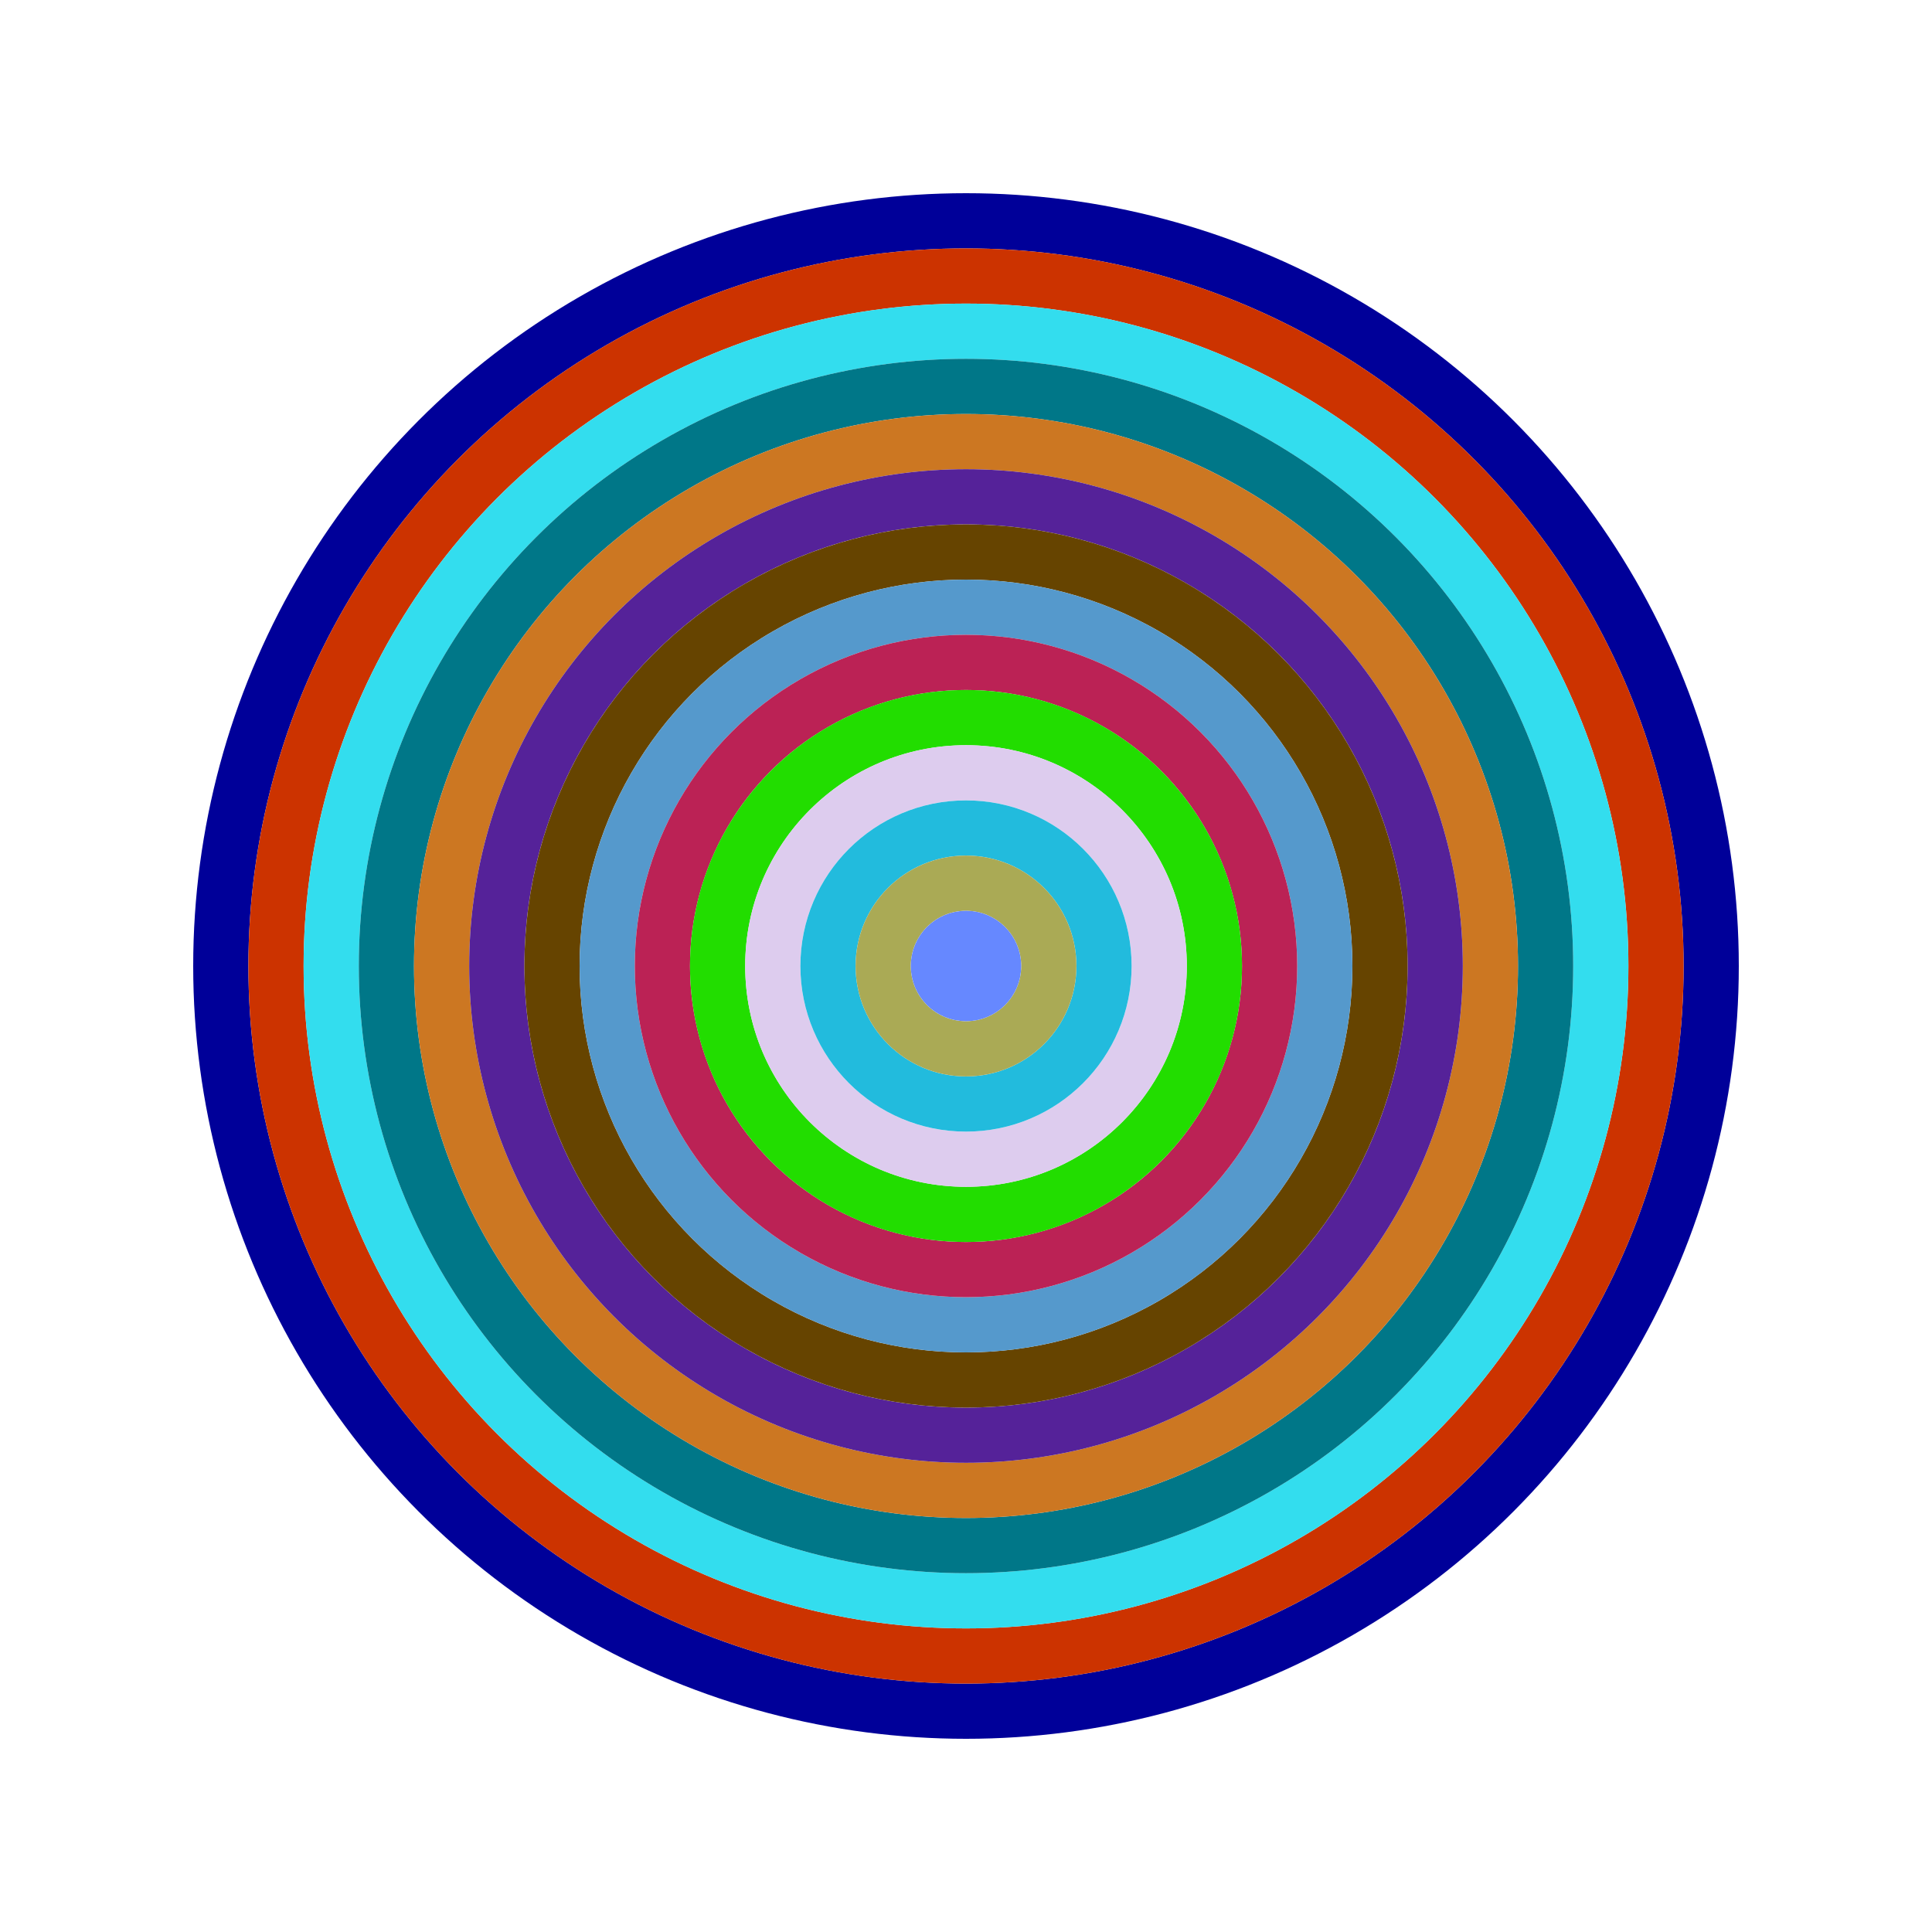
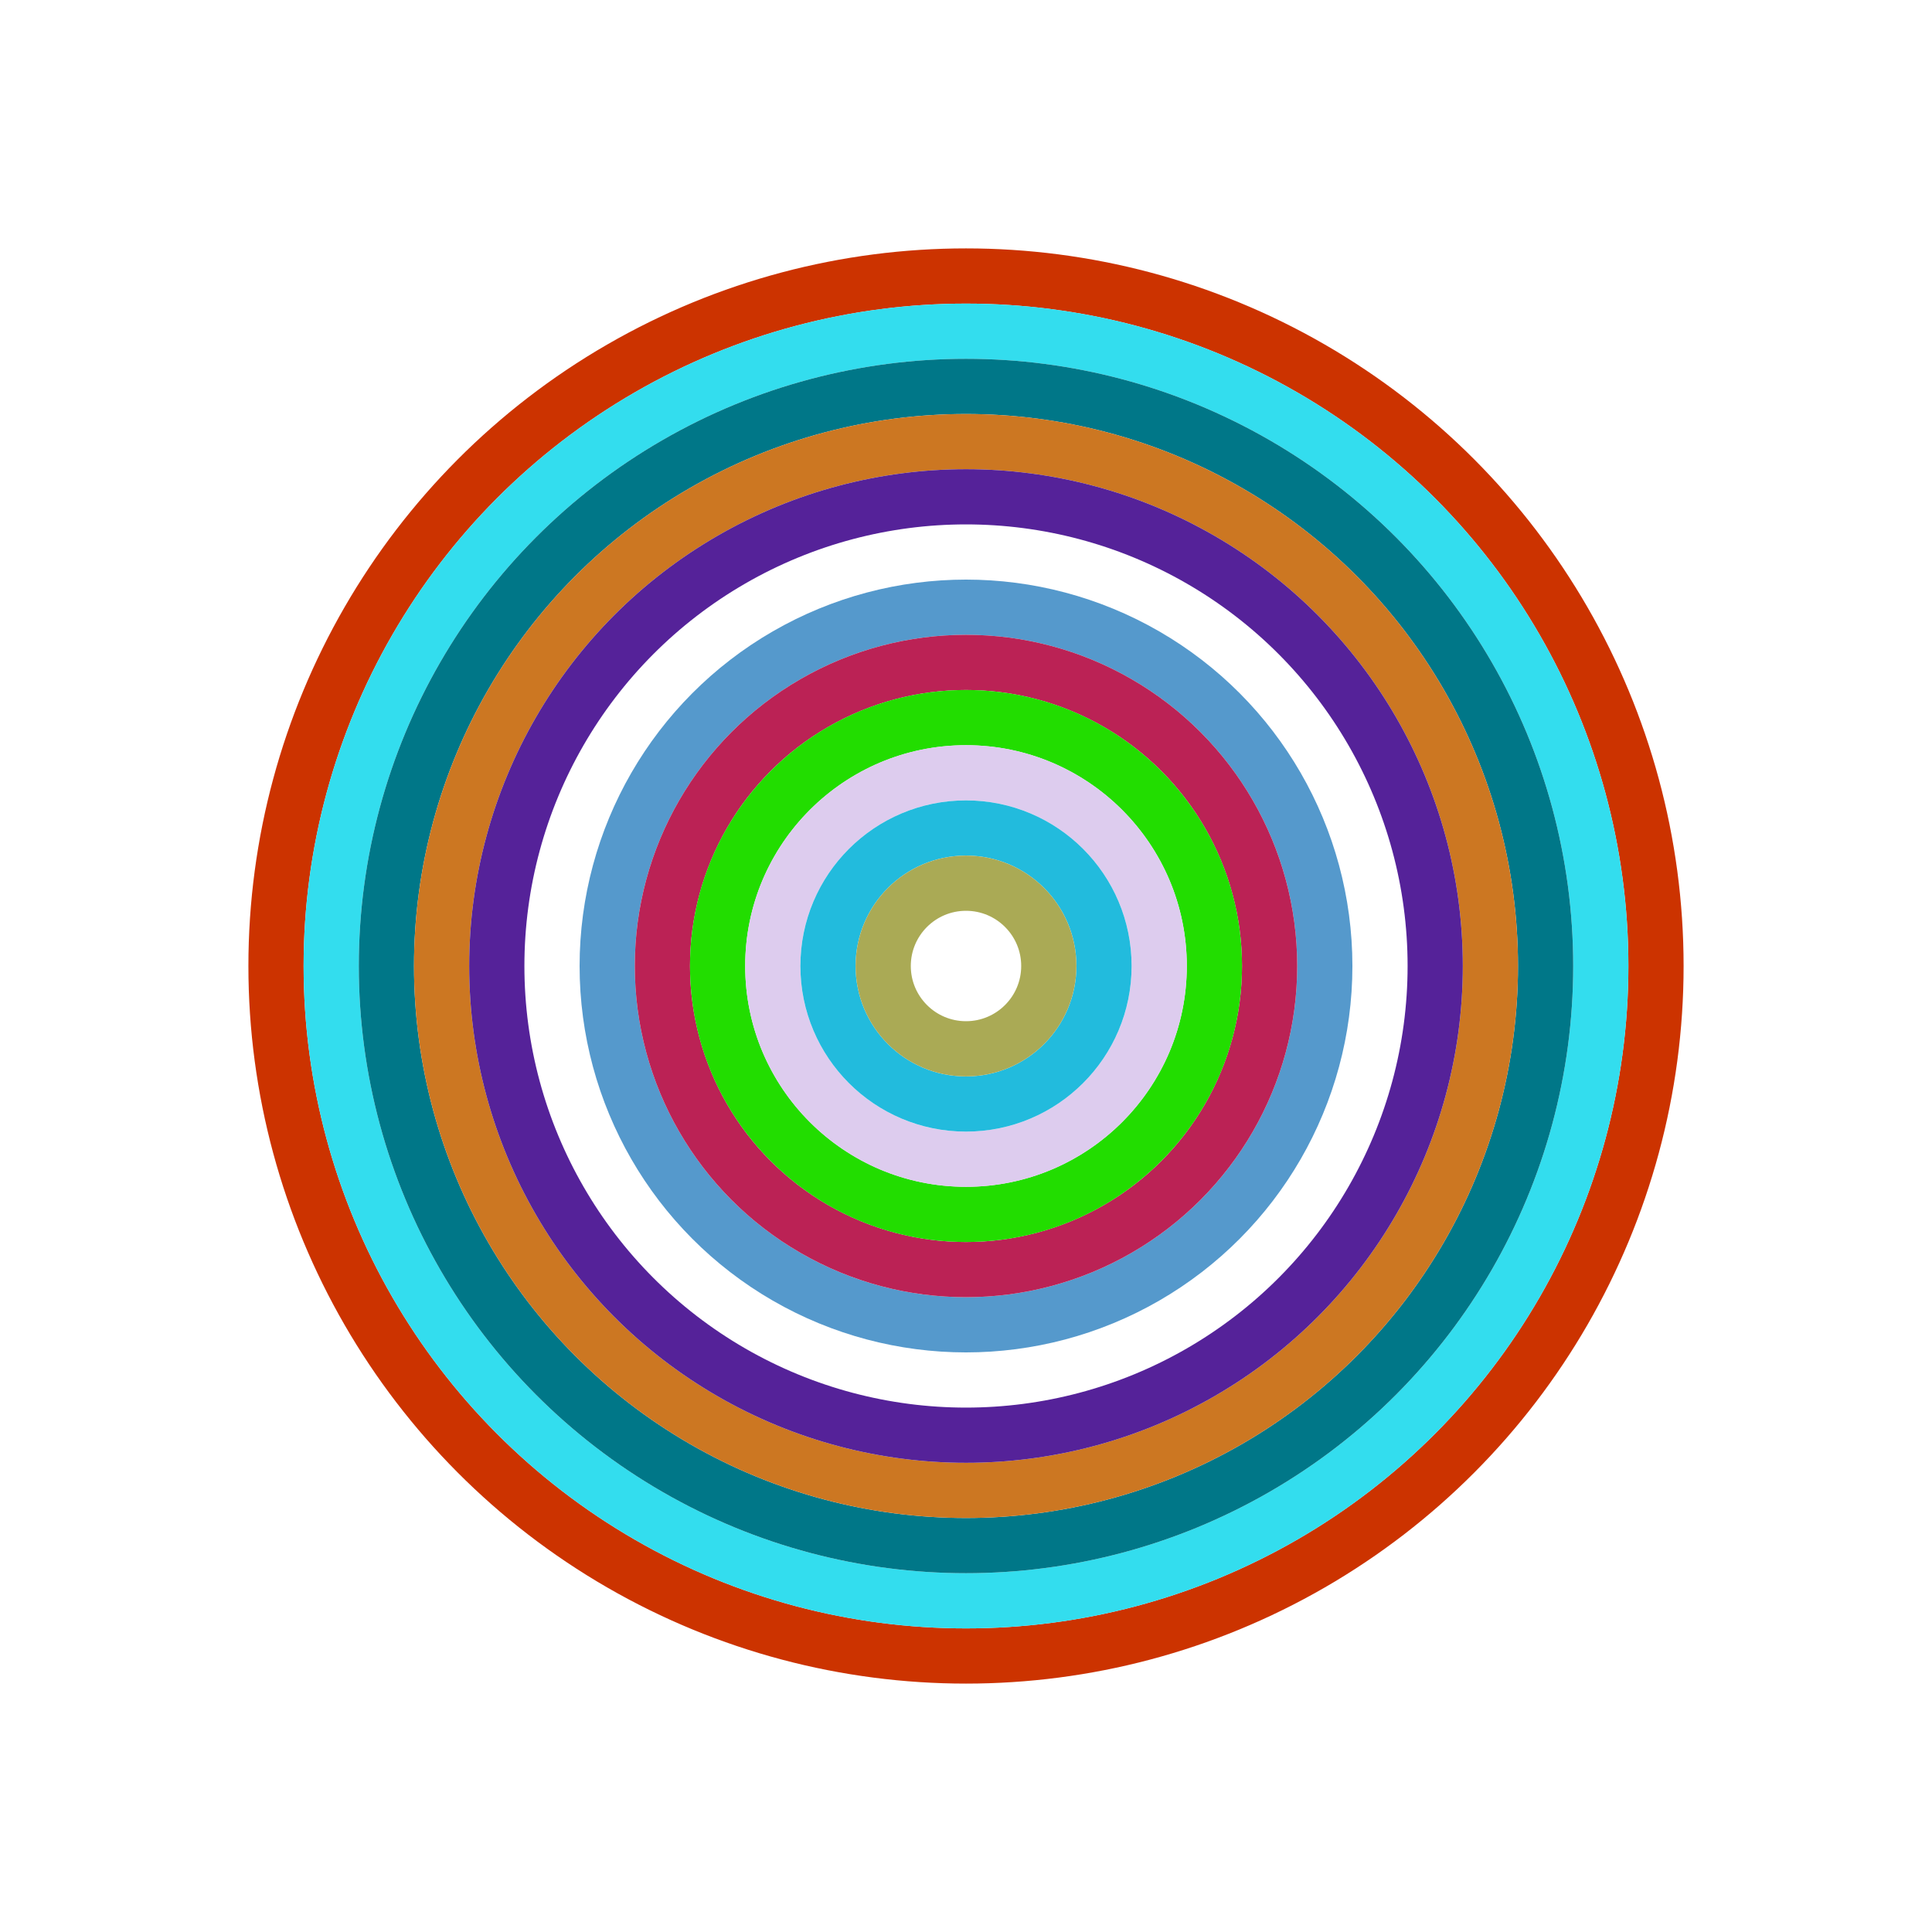
<svg xmlns="http://www.w3.org/2000/svg" id="0x9c303dE078c7252964059Cb252D0DcE2bDaa568F" viewBox="0 0 700 700">
  <style>.a{stroke-width:20;}</style>
  <g class="a" fill="none">
-     <circle cx="350" cy="350" r="270" stroke="#009" />
    <circle cx="350" cy="350" r="250" stroke="#c30" />
    <circle cx="350" cy="350" r="230" stroke="#3dE" />
    <circle cx="350" cy="350" r="210" stroke="#078" />
    <circle cx="350" cy="350" r="190" stroke="#c72" />
    <circle cx="350" cy="350" r="170" stroke="#529" />
-     <circle cx="350" cy="350" r="150" stroke="#640" />
    <circle cx="350" cy="350" r="130" stroke="#59C" />
    <circle cx="350" cy="350" r="110" stroke="#b25" />
    <circle cx="350" cy="350" r="90" stroke="#2D0" />
    <circle cx="350" cy="350" r="70" stroke="#DcE" />
    <circle cx="350" cy="350" r="50" stroke="#2bD" />
    <circle cx="350" cy="350" r="30" stroke="#aa5" />
-     <circle cx="350" cy="350" r="10" stroke="#68F" />
  </g>
</svg>